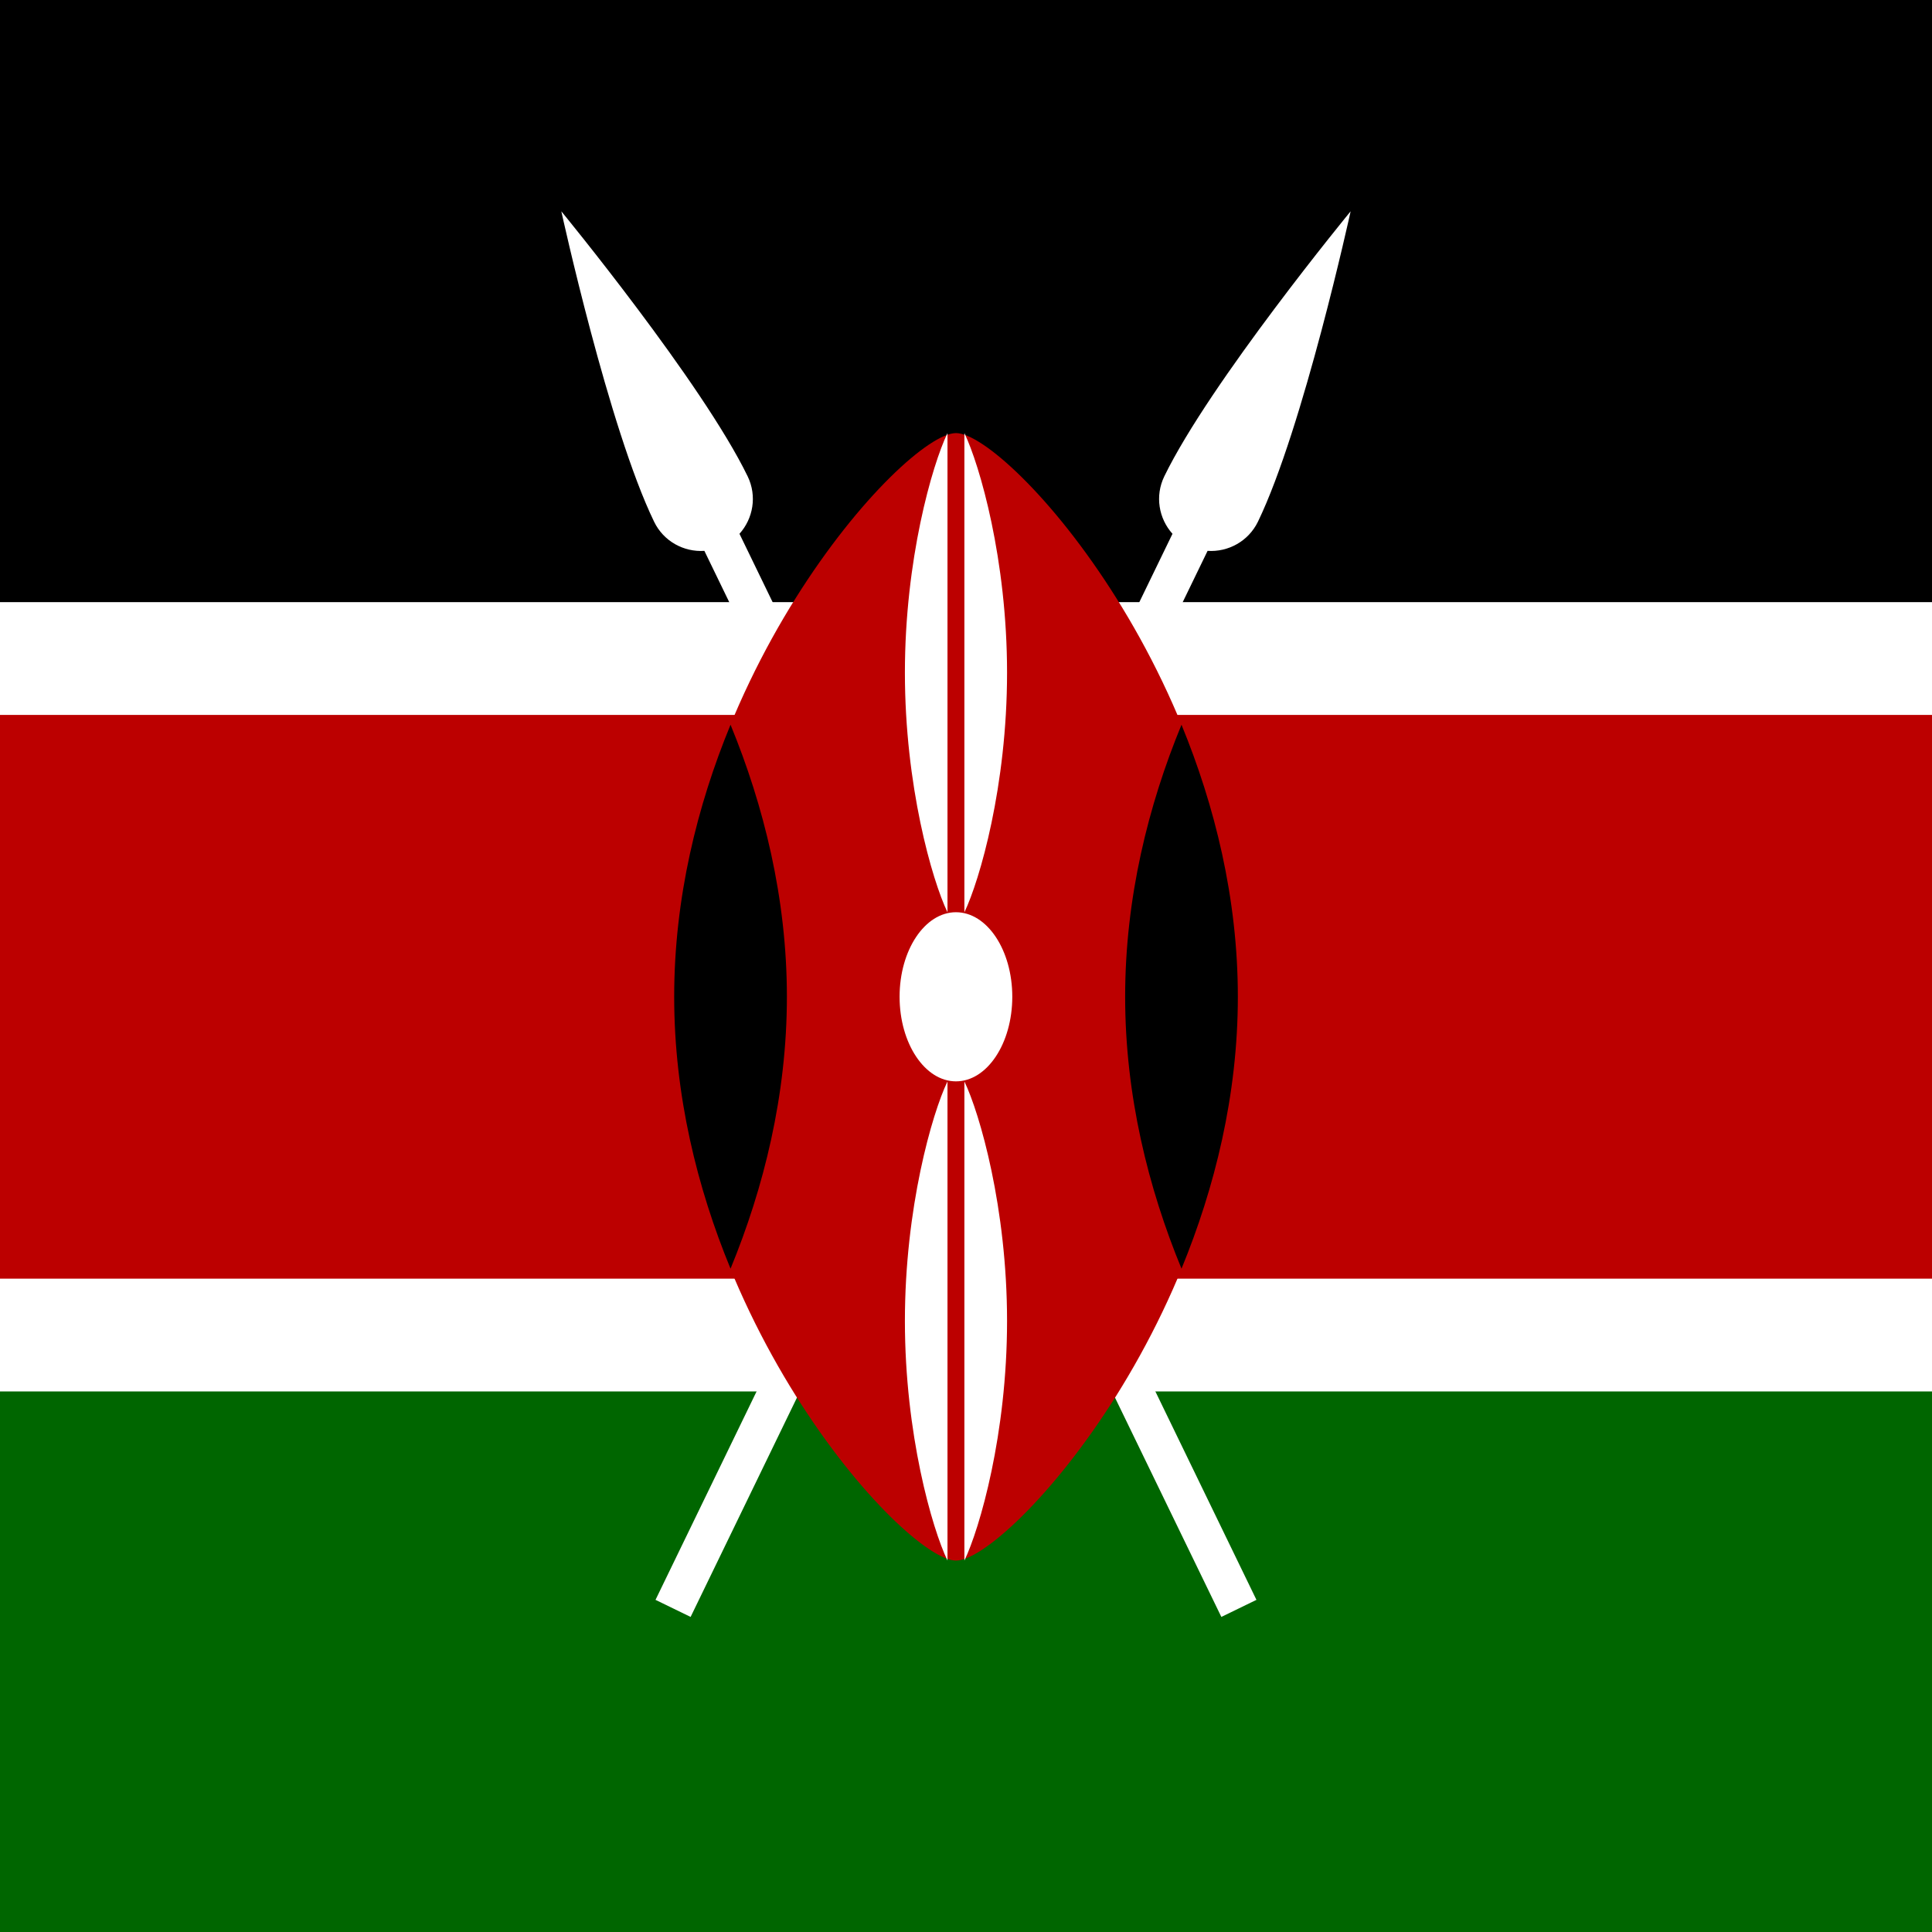
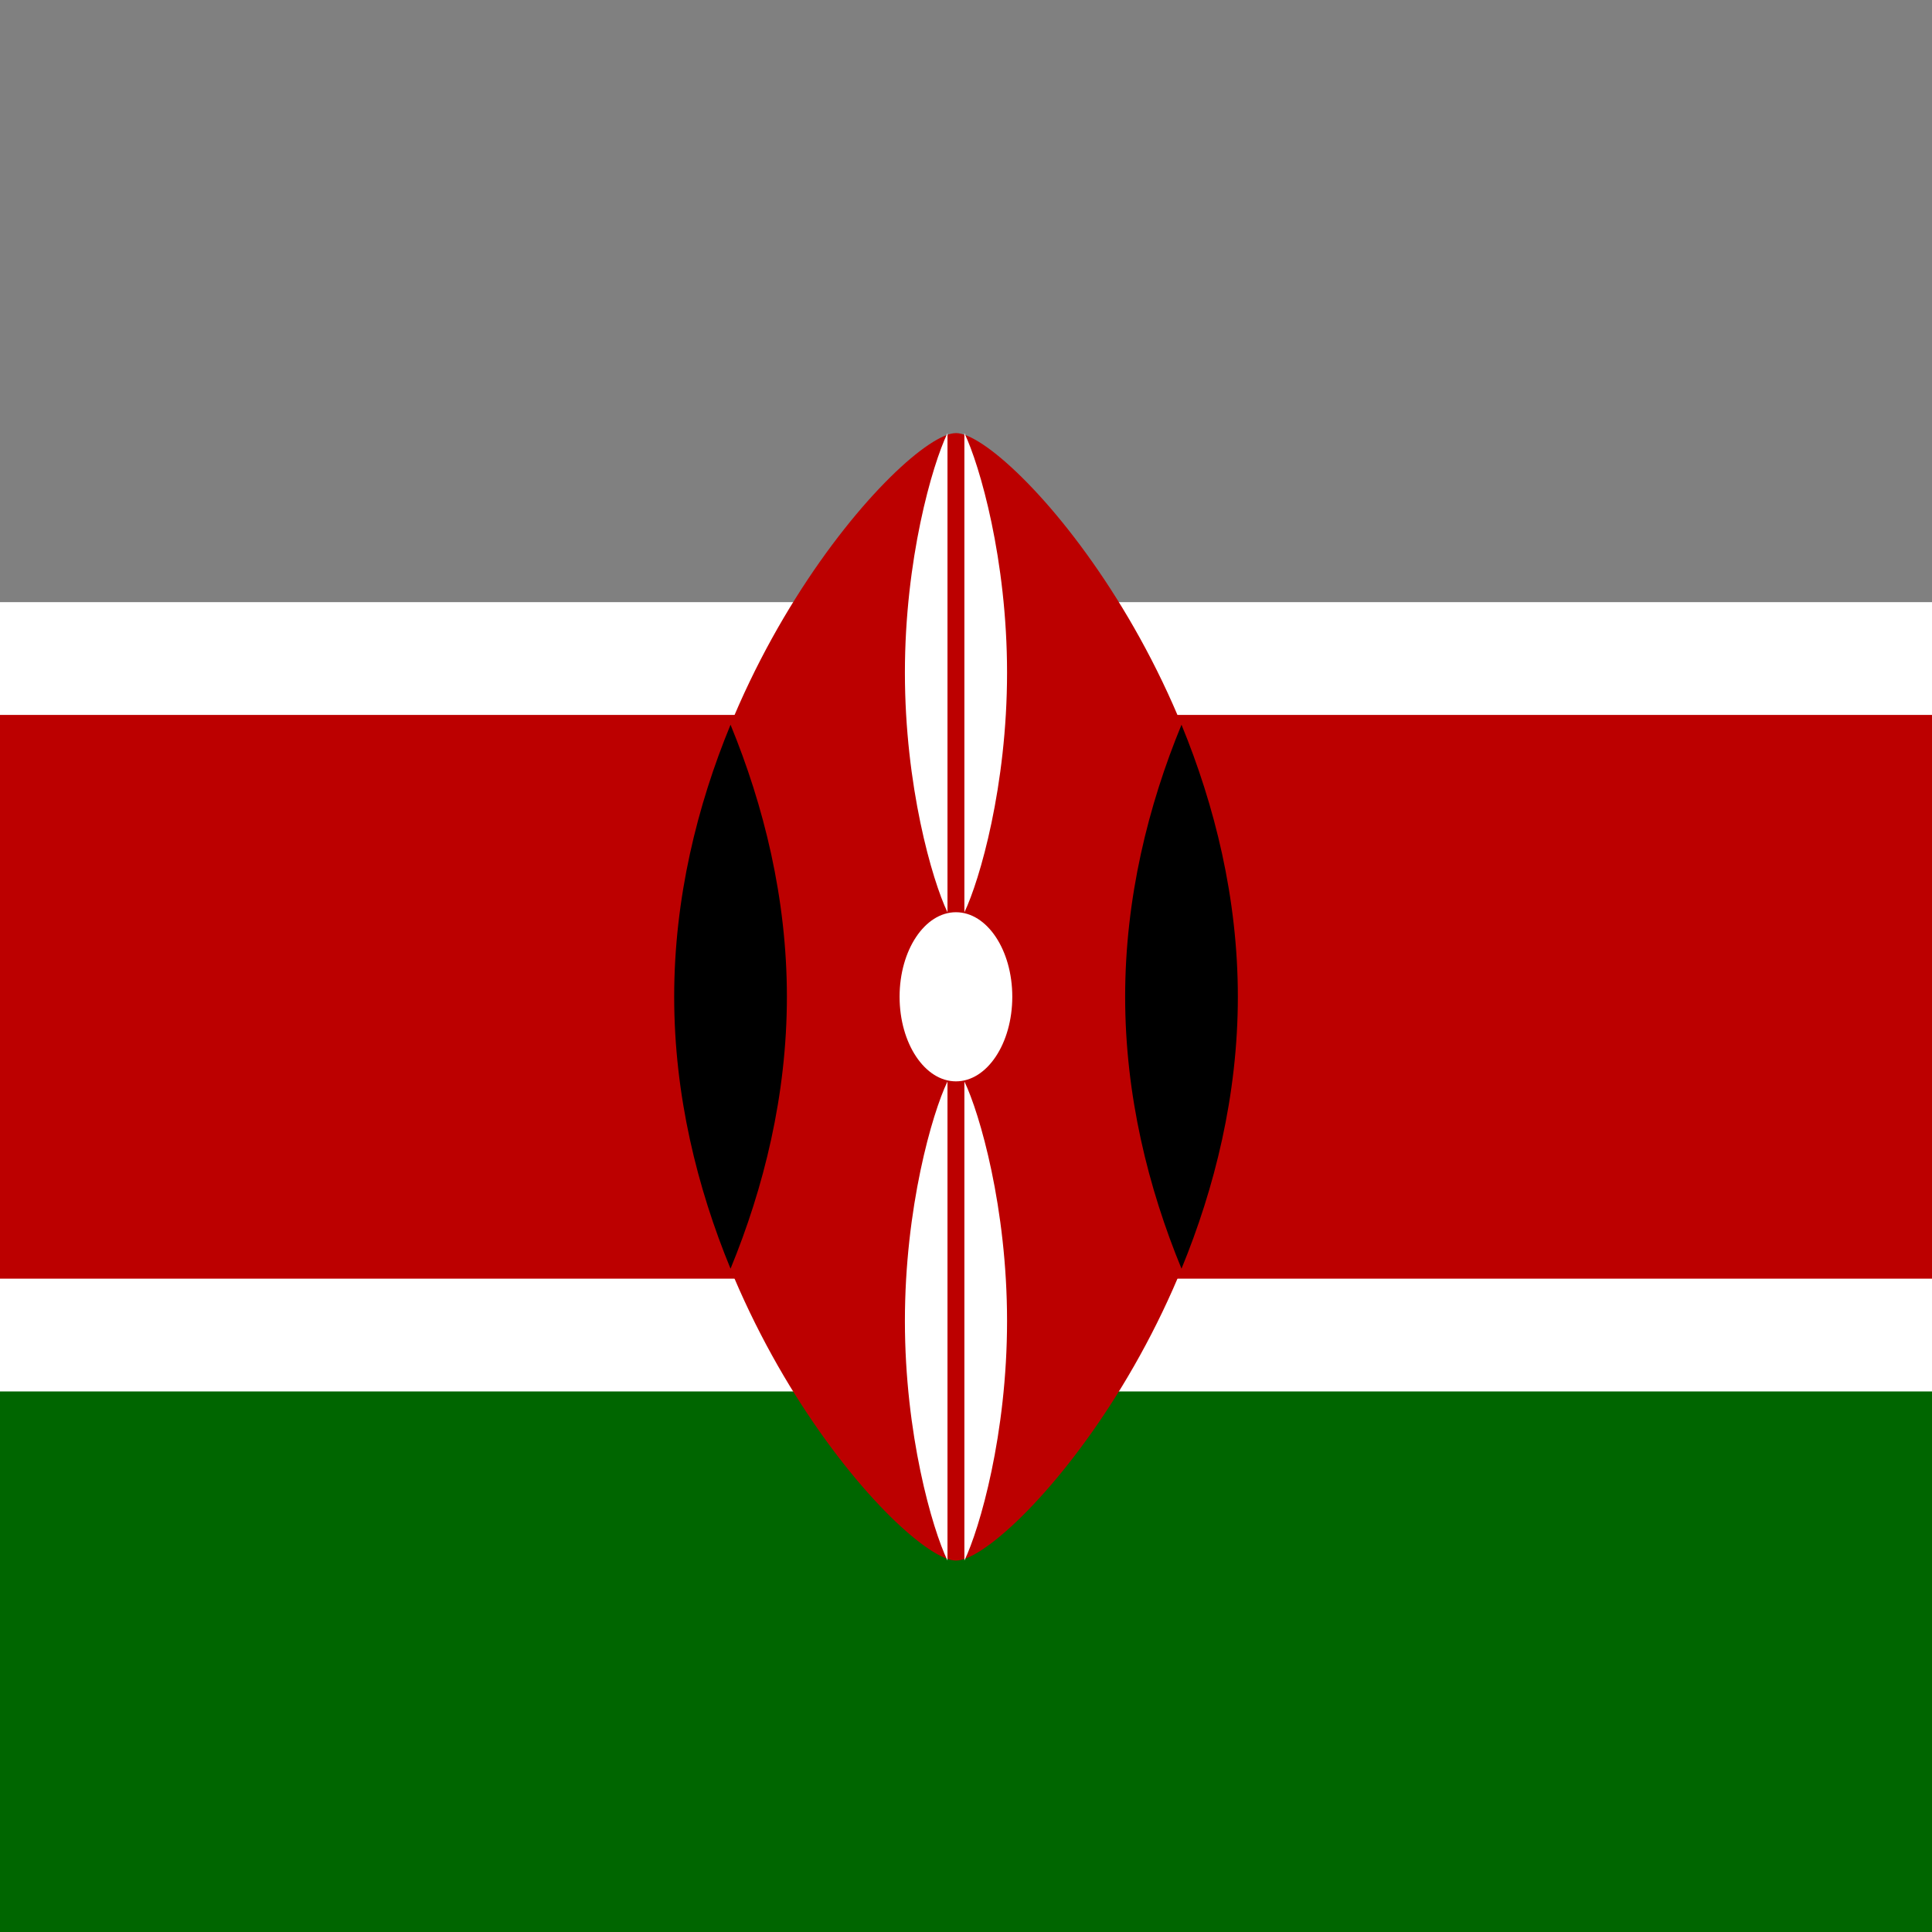
<svg xmlns="http://www.w3.org/2000/svg" width="24" height="24" viewBox="0 0 24 24" fill="none">
  <rect x="0" y="0" width="24" height="24" fill="#808080" stroke="none" />
  <g clip-path="url(#clip0_241_6759)">
    <path d="M-8.432 21.151C-8.432 22.724 -7.071 24 -5.391 24H29.141C30.821 24 32.183 22.724 32.183 21.151V15.692H-8.432V21.151Z" fill="#006600" />
-     <path d="M29.414 -0L-5.663 -0C-7.343 -0 -8.432 2.198 -8.432 3.772V9.231H32.183V3.772C32.183 2.198 31.094 -0 29.414 -0Z" fill="black" />
    <path d="M-8.432 7.947H32.183V16.817H-8.432V7.947Z" fill="#BC0000" />
    <path d="M-8.432 7.48H32.183V8.881H-8.432V7.48ZM-8.432 15.884H32.183V17.285H-8.432V15.884Z" fill="white" />
-     <path d="M15.626 6.482C16.189 5.319 16.778 2.625 16.778 2.625C16.778 2.625 15.027 4.755 14.463 5.918C14.345 6.162 14.395 6.442 14.565 6.631L8.143 19.874L8.579 20.086L15.001 6.843C15.256 6.86 15.507 6.725 15.626 6.482Z" fill="white" />
-     <path d="M8.126 6.482C7.562 5.319 6.973 2.625 6.973 2.625C6.973 2.625 8.724 4.755 9.288 5.918C9.406 6.162 9.356 6.442 9.186 6.631L15.608 19.874L15.172 20.086L8.75 6.843C8.495 6.86 8.244 6.725 8.126 6.482Z" fill="white" />
    <path d="M15.377 12.383C15.377 16.251 12.521 19.386 11.876 19.386C11.231 19.386 8.375 16.251 8.375 12.383C8.375 8.515 11.231 5.38 11.876 5.38C12.521 5.38 15.377 8.515 15.377 12.383Z" fill="#BC0000" />
    <path d="M14.677 15.76C15.089 14.758 15.377 13.607 15.377 12.382C15.377 11.156 15.089 10.005 14.677 9.003C14.264 10.005 13.977 11.156 13.977 12.382C13.977 13.607 14.264 14.758 14.677 15.76ZM9.075 9.003C8.662 10.005 8.375 11.156 8.375 12.382C8.375 13.607 8.662 14.758 9.075 15.76C9.487 14.758 9.775 13.607 9.775 12.382C9.775 11.156 9.487 10.005 9.075 9.003Z" fill="black" />
    <path d="M11.875 13.433C12.262 13.433 12.575 12.962 12.575 12.382C12.575 11.802 12.262 11.332 11.875 11.332C11.489 11.332 11.175 11.802 11.175 12.382C11.175 12.962 11.489 13.433 11.875 13.433Z" fill="white" />
    <path d="M11.98 5.38V11.333C12.171 10.935 12.51 9.761 12.51 8.356C12.51 6.952 12.171 5.778 11.98 5.38ZM11.77 5.38C11.579 5.778 11.241 6.952 11.241 8.356C11.241 9.761 11.579 10.935 11.77 11.333V5.38ZM11.98 13.434V19.386C12.171 18.989 12.51 17.814 12.51 16.41C12.51 15.005 12.171 13.831 11.98 13.434ZM11.77 13.434C11.579 13.831 11.241 15.005 11.241 16.41C11.241 17.814 11.579 18.989 11.77 19.386V13.434Z" fill="white" />
  </g>
  <defs>
    <clipPath id="clip0_241_6759">
      <rect width="40.615" height="24" fill="white" transform="translate(-8.432 -0)" />
    </clipPath>
  </defs>
</svg>